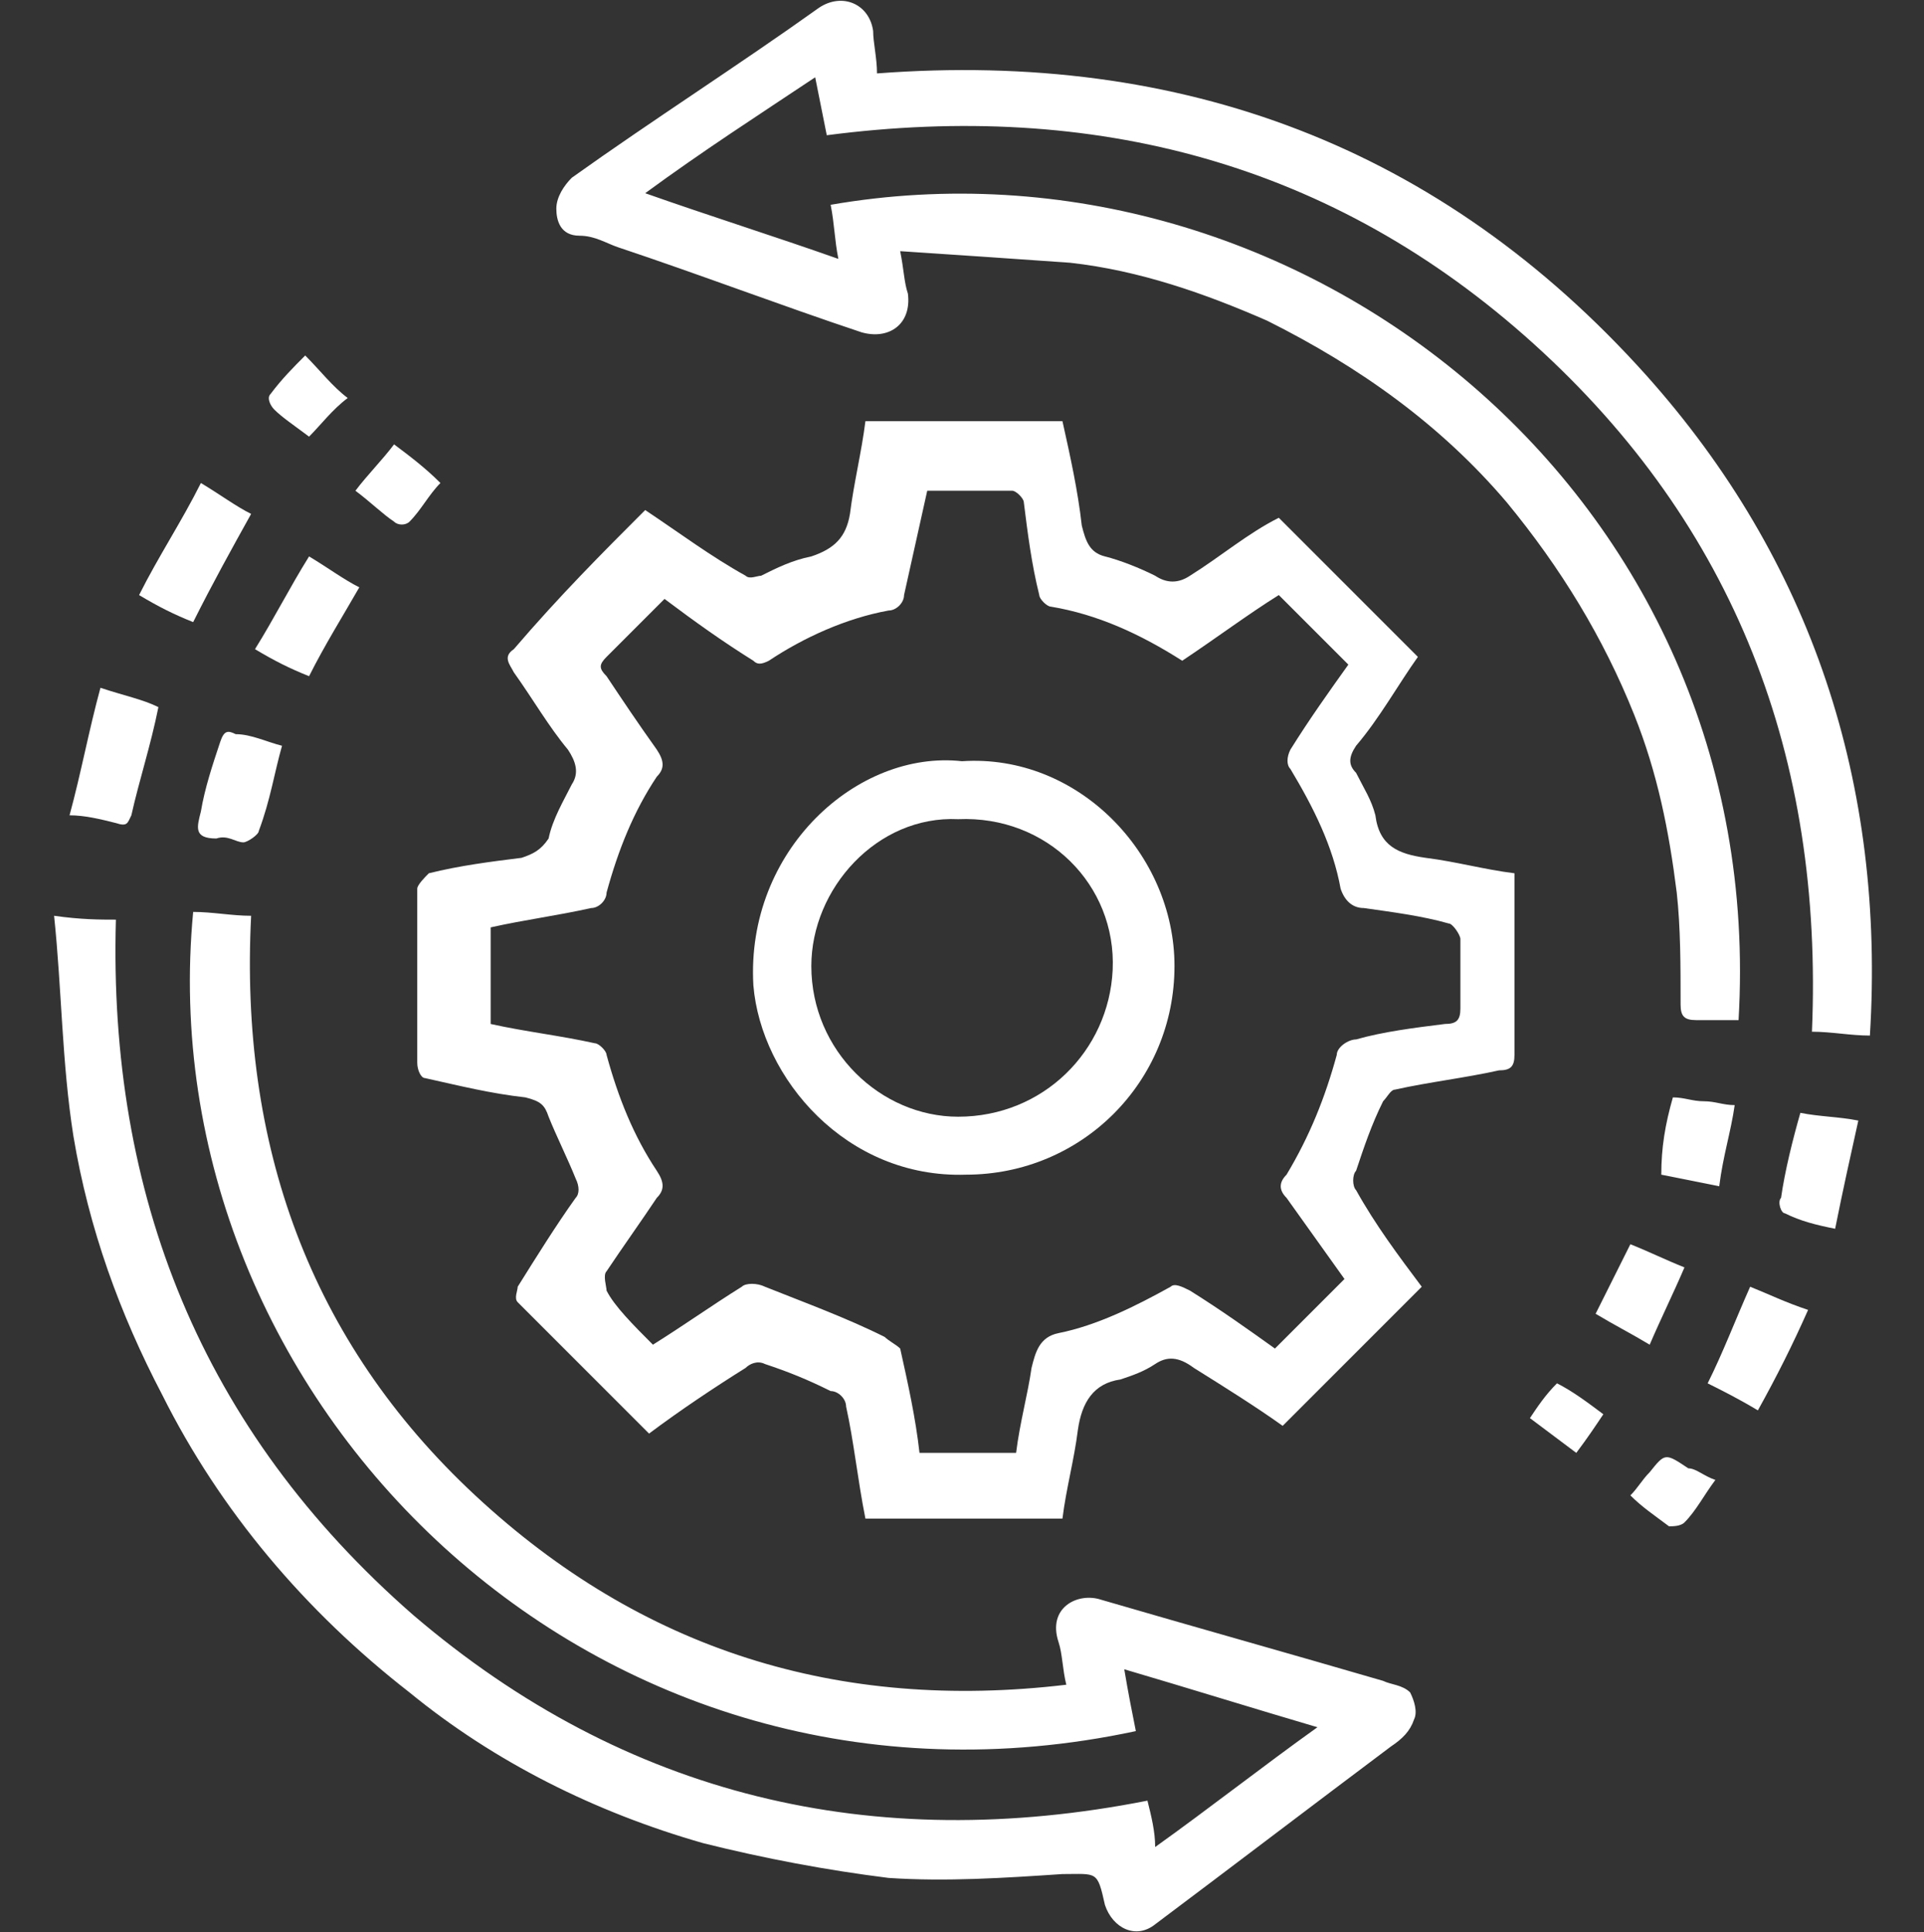
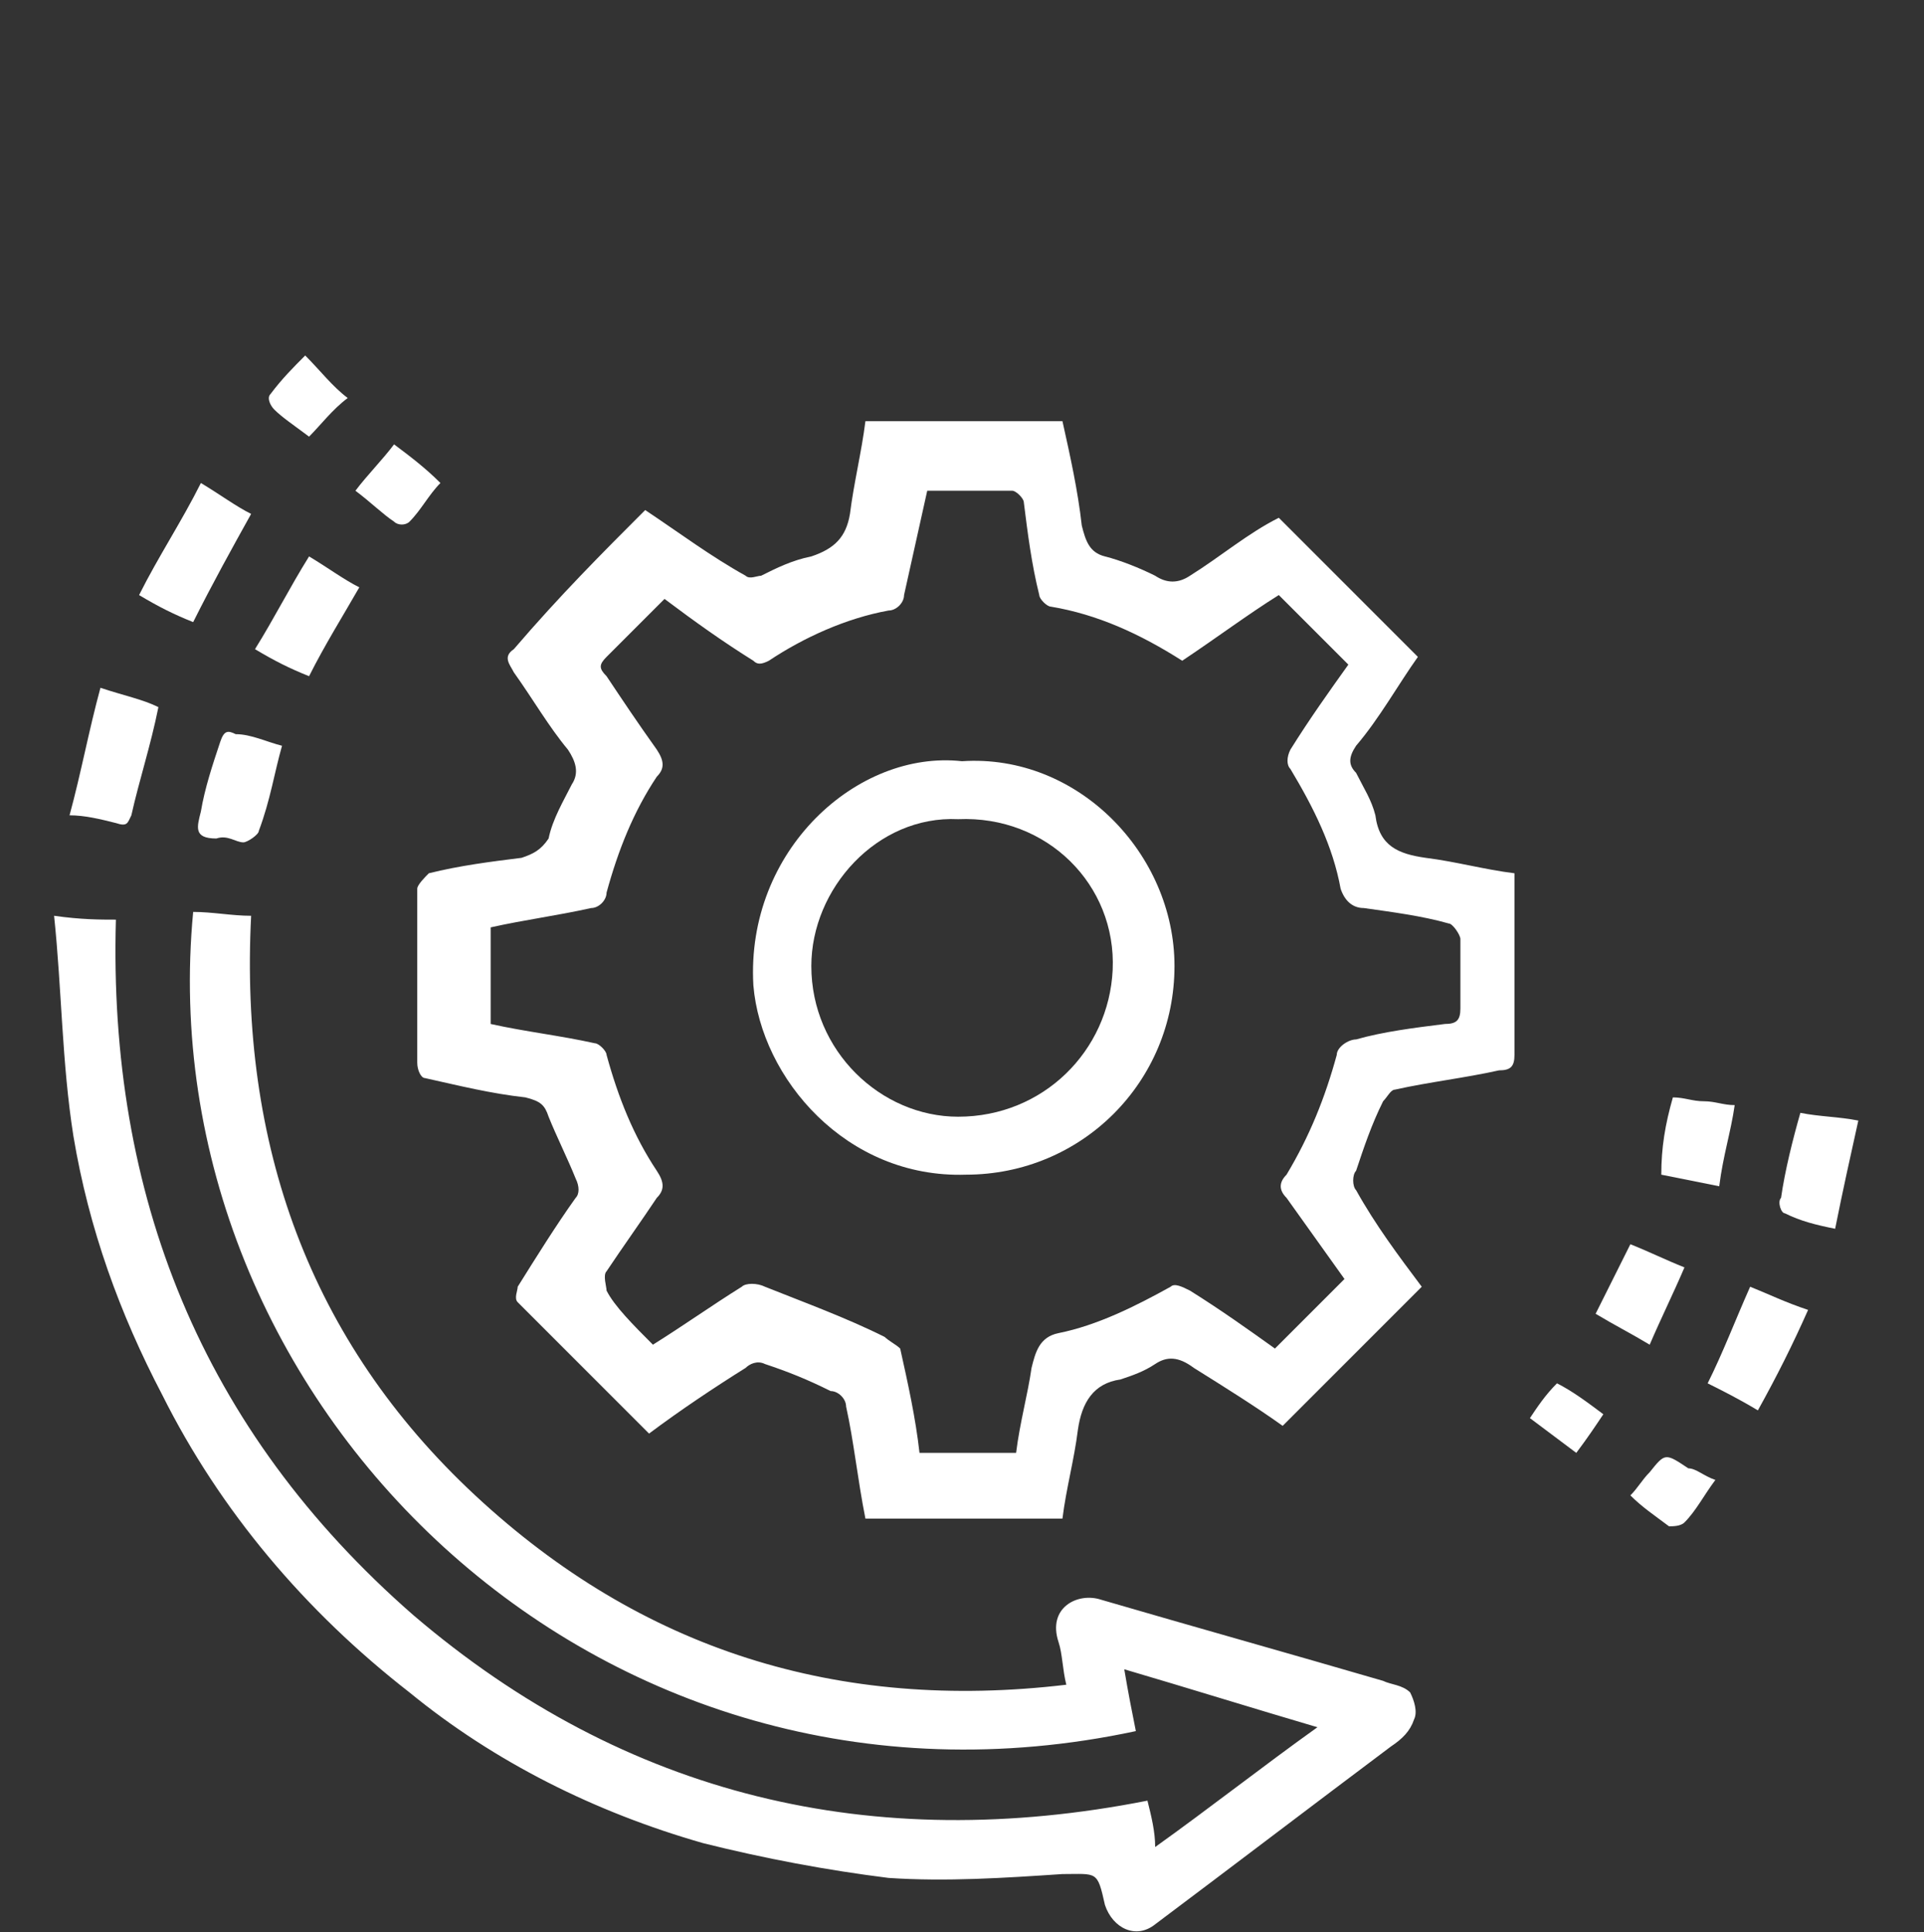
<svg xmlns="http://www.w3.org/2000/svg" version="1.1" id="Layer_1" x="0px" y="0px" width="49.8px" height="50px" viewBox="0 0 49.8 50" style="enable-background:new 0 0 49.8 50;" xml:space="preserve">
  <rect x="0" y="0" width="49.8" height="50" fill="#333333" stroke="none" />
  <style type="text/css">
	.st0{display:none;}
	.st1{display:inline;}
	.st2{fill:#FFFFFF;}
</style>
  <g class="st0">
    <path class="st1" d="M41.2,0c0.5,0.3,1,0.5,1.1,1.2c0,0.1,0,0.3,0,0.4c0,1.9,0.1,3.7,0.1,5.6c0,0,0,0.1,0,0.1c0,0,0.1,0,0.1,0   c1.8,0,3.6,0.1,5.4,0.1c1.1,0,1.6,0.4,1.7,1.4c0,0.4-0.1,0.8-0.3,1.1c-2,2.1-4.1,4.1-6.1,6.2c-0.1,0.1-0.3,0.1-0.5,0.1   c-2.1,0-4.2,0-6.3,0c-0.3,0-0.6,0.1-0.8,0.3c-3.3,3.3-6.6,6.6-9.9,9.9c-0.5,0.5-1,0.7-1.7,0.6c-0.8-0.2-1.3-0.7-1.3-1.5   c-0.1-0.6,0.2-1.2,0.7-1.6c2.8-2.8,5.7-5.7,8.5-8.5c0.5-0.5,1.3-1,1.6-1.6c0.3-0.7,0.1-1.5,0.1-2.3c0-1.4,0-2.9,0-4.3   c0-0.3,0.1-0.6,0.3-0.8c1.9-1.9,3.8-3.8,5.7-5.7c0.2-0.2,0.6-0.4,0.9-0.5C40.8,0,41,0,41.2,0z" />
    <path class="st1" d="M32.1,2.9c-0.5,0.6-1.1,1.2-1.6,1.9c-0.3,0.5-0.4,1.1-0.5,1.7c-0.1,0.9,0,1.9,0,2.9c-5.5-1.7-10.7-1.2-15.5,2   c-2.9,1.9-4.9,4.5-6.2,7.7c-3.2,8,0,15.4,4.3,19.3c6.8,6.1,15.6,5.5,21.3,1.5c6.2-4.3,9.3-12,6.6-20.3c0.9,0,1.8,0,2.7,0   c0.9,0,1.6-0.3,2.3-0.8c0.5-0.4,1-0.9,1.5-1.4c1.1,2.8,1.5,5.7,1.5,8.7c-0.2,6.6-2.6,12.3-7.3,16.8c-10,9.5-23.8,8.4-32.2,1.4   C-1.4,35.8-2.6,21.6,4.5,11.7C11.9,1.5,23.9-0.1,32.1,2.9z" />
    <path class="st1" d="M29.2,13.1c-1.6,1.6-3.2,3.2-4.9,4.8c-0.2,0.2-0.6,0.2-0.9,0.2c-2.5,0.3-4.4,1.5-5.7,3.6   c-0.9,1.5-1.3,3.1-1.2,4.8c0.1,1.5,0.7,2.8,1.6,3.9c1.2,1.6,2.8,2.5,4.7,2.9c1,0.2,2,0.1,3-0.1c1.7-0.4,3.1-1.3,4.2-2.6   c0.9-1,1.5-2.2,1.7-3.6c0.1-0.4,0.1-0.9,0.1-1.3c0-0.1,0.1-0.3,0.2-0.4c1.6-1.6,3.2-3.2,4.8-4.8c1.8,3.7,1.8,10.5-3.2,15.1   c-5.2,4.8-12.6,5-18,0.6C9.9,31.6,9,23.9,13,18C17,12.1,24.2,11,29.2,13.1z" />
  </g>
  <g>
    <path class="st2" d="M16.7,13.2c0.9,0.6,1.7,1.2,2.6,1.7c0.1,0.1,0.3,0,0.4,0c0.4-0.2,0.8-0.4,1.3-0.5c0.6-0.2,0.9-0.5,1-1.1   c0.1-0.8,0.3-1.6,0.4-2.4c1.7,0,3.4,0,5.1,0c0.2,0.9,0.4,1.8,0.5,2.7c0.1,0.4,0.2,0.7,0.6,0.8c0.4,0.1,0.9,0.3,1.3,0.5   c0.3,0.2,0.6,0.2,0.9,0c0.8-0.5,1.5-1.1,2.3-1.5c1.2,1.2,2.4,2.4,3.6,3.6c-0.5,0.7-1,1.6-1.6,2.3c-0.2,0.3-0.2,0.5,0,0.7   c0.2,0.4,0.4,0.7,0.5,1.1c0.1,0.8,0.6,1,1.3,1.1c0.8,0.1,1.5,0.3,2.3,0.4c0,1.6,0,3.2,0,4.7c0,0.3-0.1,0.4-0.4,0.4   c-0.9,0.2-1.8,0.3-2.7,0.5c-0.1,0-0.2,0.2-0.3,0.3c-0.3,0.6-0.5,1.2-0.7,1.8c-0.1,0.1-0.1,0.4,0,0.5c0.5,0.9,1.1,1.7,1.7,2.5   c-1.2,1.2-2.4,2.4-3.6,3.6c-0.7-0.5-1.5-1-2.3-1.5c-0.4-0.3-0.7-0.3-1-0.1c-0.3,0.2-0.6,0.3-0.9,0.4c-0.7,0.1-1,0.6-1.1,1.3   c-0.1,0.8-0.3,1.5-0.4,2.3c-1.7,0-3.4,0-5.1,0c-0.2-1-0.3-2-0.5-2.9c0-0.2-0.2-0.4-0.4-0.4c-0.6-0.3-1.1-0.5-1.7-0.7   c-0.2-0.1-0.4,0-0.5,0.1c-0.8,0.5-1.7,1.1-2.5,1.7c-1.1-1.1-2.3-2.3-3.4-3.4c-0.1-0.1,0-0.3,0-0.4c0.5-0.8,1-1.6,1.5-2.3   c0.1-0.1,0.1-0.3,0-0.5c-0.2-0.5-0.5-1.1-0.7-1.6c-0.1-0.3-0.2-0.4-0.6-0.5c-0.9-0.1-1.7-0.3-2.6-0.5c-0.1,0-0.2-0.2-0.2-0.4   c0-1.5,0-3,0-4.5c0-0.1,0.2-0.3,0.3-0.4c0.8-0.2,1.6-0.3,2.4-0.4c0.3-0.1,0.5-0.2,0.7-0.5c0.1-0.5,0.4-1,0.6-1.4   c0.2-0.3,0.1-0.6-0.1-0.9c-0.5-0.6-0.9-1.3-1.4-2c-0.1-0.2-0.3-0.4,0-0.6C14.5,15.4,15.6,14.3,16.7,13.2z M16.9,34.8   c0.8-0.5,1.5-1,2.3-1.5c0.1-0.1,0.4-0.1,0.6,0c1,0.4,2.1,0.8,3.1,1.3c0.1,0.1,0.3,0.2,0.4,0.3c0.2,0.9,0.4,1.8,0.5,2.7   c0.8,0,1.7,0,2.5,0c0.1-0.8,0.3-1.5,0.4-2.2c0.1-0.4,0.2-0.8,0.7-0.9c1-0.2,2-0.7,2.9-1.2c0.1-0.1,0.3,0,0.5,0.1   c0.8,0.5,1.5,1,2.2,1.5c0.6-0.6,1.2-1.2,1.8-1.8c-0.5-0.7-1-1.4-1.5-2.1c-0.2-0.2-0.2-0.4,0-0.6c0.6-1,1-2,1.3-3.1   c0-0.2,0.3-0.4,0.5-0.4c0.7-0.2,1.5-0.3,2.3-0.4c0.3,0,0.4-0.1,0.4-0.4c0-0.6,0-1.2,0-1.8c0-0.1-0.2-0.4-0.3-0.4   c-0.7-0.2-1.5-0.3-2.2-0.4c-0.3,0-0.5-0.2-0.6-0.5c-0.2-1.1-0.7-2.1-1.3-3.1c-0.1-0.1-0.1-0.3,0-0.5c0.5-0.8,1-1.5,1.5-2.2   c-0.6-0.6-1.2-1.2-1.8-1.8c-0.8,0.5-1.6,1.1-2.5,1.7c-1.1-0.7-2.2-1.2-3.4-1.4c-0.1,0-0.3-0.2-0.3-0.3c-0.2-0.8-0.3-1.6-0.4-2.4   c0-0.1-0.2-0.3-0.3-0.3c-0.8,0-1.5,0-2.2,0c-0.2,0.9-0.4,1.8-0.6,2.7c0,0.2-0.2,0.4-0.4,0.4c-1.1,0.2-2.2,0.7-3.1,1.3   c-0.2,0.1-0.3,0.1-0.4,0c-0.8-0.5-1.5-1-2.3-1.6c-0.5,0.5-1,1-1.5,1.5c-0.2,0.2-0.2,0.3,0,0.5c0.4,0.6,0.8,1.2,1.3,1.9   c0.2,0.3,0.2,0.5,0,0.7c-0.6,0.9-1,1.9-1.3,3c0,0.2-0.2,0.4-0.4,0.4c-0.9,0.2-1.7,0.3-2.6,0.5c0,0.9,0,1.7,0,2.5   c0.9,0.2,1.8,0.3,2.7,0.5c0.1,0,0.3,0.2,0.3,0.3c0.3,1.1,0.7,2.1,1.3,3c0.2,0.3,0.2,0.5,0,0.7c-0.4,0.6-0.9,1.3-1.3,1.9   c-0.1,0.1,0,0.4,0,0.5C15.9,33.8,16.4,34.3,16.9,34.8z" />
    <path class="st2" d="M29.7,46.6c0.1,0.4,0.2,0.8,0.2,1.2c1.4-1,2.8-2.1,4.2-3.1c-1.7-0.5-3.3-1-5-1.5c0.1,0.6,0.2,1.1,0.3,1.6   c-14,3-25.6-8.6-24.4-21.2c0.5,0,1,0.1,1.5,0.1c-0.3,5.9,1.5,11,5.8,15c4.3,4,9.4,5.6,15.3,4.9c-0.1-0.4-0.1-0.8-0.2-1.1   c-0.3-0.9,0.5-1.3,1.1-1.1c2.4,0.7,4.9,1.4,7.3,2.1c0.2,0.1,0.5,0.1,0.7,0.3c0.1,0.2,0.2,0.5,0.1,0.7c-0.1,0.3-0.3,0.5-0.6,0.7   c-2,1.5-4.1,3.1-6.1,4.6c-0.5,0.4-1.1,0.1-1.3-0.5c-0.2-0.9-0.2-0.8-1.1-0.8c-1.5,0.1-3,0.2-4.5,0.1c-1.6-0.2-3.2-0.5-4.8-0.9   c-2.8-0.8-5.4-2.1-7.6-3.9c-2.7-2.1-4.9-4.7-6.4-7.7c-1.1-2.1-1.9-4.3-2.3-6.7c-0.3-1.9-0.3-3.8-0.5-5.7c0.7,0.1,1.2,0.1,1.6,0.1   C2.8,30.9,5.2,37,10.7,41.8C16.2,46.5,22.6,48,29.7,46.6z" />
-     <path class="st2" d="M45,26.4c-0.4,0-0.7,0-1.1,0c-0.3,0-0.4-0.1-0.4-0.4c0-1,0-2-0.1-2.9c-0.2-1.6-0.5-3.1-1.1-4.6   c-0.8-2-1.9-3.8-3.3-5.5c-1.7-2-3.8-3.5-6.2-4.7c-1.6-0.7-3.3-1.3-5.1-1.5c-1.4-0.1-2.9-0.2-4.4-0.3c0.1,0.5,0.1,0.8,0.2,1.1   c0.1,0.8-0.5,1.2-1.2,1c-2.1-0.7-4.2-1.5-6.3-2.2c-0.3-0.1-0.6-0.3-1-0.3c-0.5,0-0.6-0.4-0.6-0.7c0-0.3,0.2-0.6,0.4-0.8   c2.1-1.5,4.3-2.9,6.4-4.4c0.6-0.4,1.3-0.1,1.4,0.6c0,0.3,0.1,0.7,0.1,1.1c7.9-0.6,14.6,1.9,19.9,7.8c4.3,4.8,6.2,10.6,5.8,17.1   c-0.5,0-1-0.1-1.5-0.1c0.3-7.1-2-13.1-7.2-17.8c-5.2-4.7-11.4-6.3-18.3-5.4c-0.1-0.5-0.2-1-0.3-1.5c-1.5,1-2.9,1.9-4.4,3   c1.7,0.6,3.3,1.1,5,1.7c-0.1-0.5-0.1-0.9-0.2-1.4C33.6,3.2,45.8,12.8,45,26.4z" />
    <path class="st2" d="M4.1,18.3c-0.2,1-0.5,1.9-0.7,2.8c-0.1,0.2-0.1,0.3-0.4,0.2c-0.4-0.1-0.8-0.2-1.2-0.2c0.3-1.1,0.5-2.2,0.8-3.3   C3.2,18,3.7,18.1,4.1,18.3z" />
    <path class="st2" d="M5,16.1c-0.5-0.2-0.9-0.4-1.4-0.7c0.5-1,1.1-1.9,1.6-2.9c0.5,0.3,0.9,0.6,1.3,0.8C6,14.2,5.5,15.1,5,16.1z" />
    <path class="st2" d="M46.8,33.9c-0.4,0.9-0.8,1.7-1.3,2.6c-0.5-0.3-0.9-0.5-1.3-0.7c0.4-0.8,0.7-1.6,1.1-2.5   C45.8,33.5,46.2,33.7,46.8,33.9z" />
    <path class="st2" d="M47.5,31.8c-0.5-0.1-0.9-0.2-1.3-0.4c-0.1,0-0.2-0.3-0.1-0.4c0.1-0.7,0.3-1.5,0.5-2.2c0.5,0.1,1,0.1,1.5,0.2   C47.9,29.9,47.7,30.8,47.5,31.8z" />
    <path class="st2" d="M8,17.5c-0.5-0.2-0.9-0.4-1.4-0.7C7.1,16,7.5,15.2,8,14.4c0.5,0.3,0.9,0.6,1.3,0.8C8.9,15.9,8.4,16.7,8,17.5z" />
    <path class="st2" d="M7.3,19.3C7.1,20,7,20.7,6.7,21.5c0,0.1-0.3,0.3-0.4,0.3c-0.2,0-0.4-0.2-0.7-0.1c-0.6,0-0.5-0.3-0.4-0.7   c0.1-0.6,0.3-1.2,0.5-1.8c0.1-0.3,0.2-0.3,0.4-0.2C6.5,19,6.9,19.2,7.3,19.3z" />
    <path class="st2" d="M42.2,32.2c0.5,0.2,0.9,0.4,1.4,0.6c-0.3,0.7-0.6,1.3-0.9,2c-0.5-0.3-0.9-0.5-1.4-0.8   C41.6,33.4,41.9,32.8,42.2,32.2z" />
    <path class="st2" d="M43.3,28.4c0.3,0,0.5,0.1,0.8,0.1c0.3,0,0.5,0.1,0.8,0.1c-0.1,0.7-0.3,1.3-0.4,2.1c-0.5-0.1-1-0.2-1.5-0.3   C43,29.7,43.1,29.1,43.3,28.4z" />
    <path class="st2" d="M44.4,38.3c-0.3,0.4-0.5,0.8-0.8,1.1c-0.1,0.1-0.3,0.1-0.4,0.1c-0.4-0.3-0.7-0.5-1-0.8   c0.2-0.2,0.3-0.4,0.5-0.6c0.4-0.5,0.4-0.5,1-0.1C43.9,38,44.1,38.2,44.4,38.3z" />
    <path class="st2" d="M8,11.3c-0.4-0.3-0.7-0.5-0.9-0.7c-0.1-0.1-0.2-0.3-0.1-0.4c0.3-0.4,0.6-0.7,0.9-1c0.4,0.4,0.7,0.8,1.1,1.1   C8.6,10.6,8.3,11,8,11.3z" />
    <path class="st2" d="M11.4,12.5c-0.3,0.3-0.5,0.7-0.8,1c-0.1,0.1-0.3,0.1-0.4,0c-0.3-0.2-0.6-0.5-1-0.8c0.3-0.4,0.7-0.8,1-1.2   C10.6,11.8,11,12.1,11.4,12.5z" />
    <path class="st2" d="M41.5,36.6c-0.2,0.3-0.4,0.6-0.7,1c-0.4-0.3-0.8-0.6-1.2-0.9c0.2-0.3,0.4-0.6,0.7-0.9   C40.7,36,41.1,36.3,41.5,36.6z" />
    <path class="st2" d="M24.9,19.7c3-0.2,5.5,2.4,5.5,5.3c0,3-2.4,5.4-5.4,5.4c-3.1,0.1-5.3-2.5-5.5-4.9C19.3,22,22.2,19.4,24.9,19.7z    M24.8,21.2c-2.1-0.1-3.8,1.8-3.8,3.8c0,2.2,1.8,3.9,3.8,3.9c2.2,0,3.9-1.7,4-3.8C28.9,22.9,27.1,21.1,24.8,21.2z" />
  </g>
</svg>